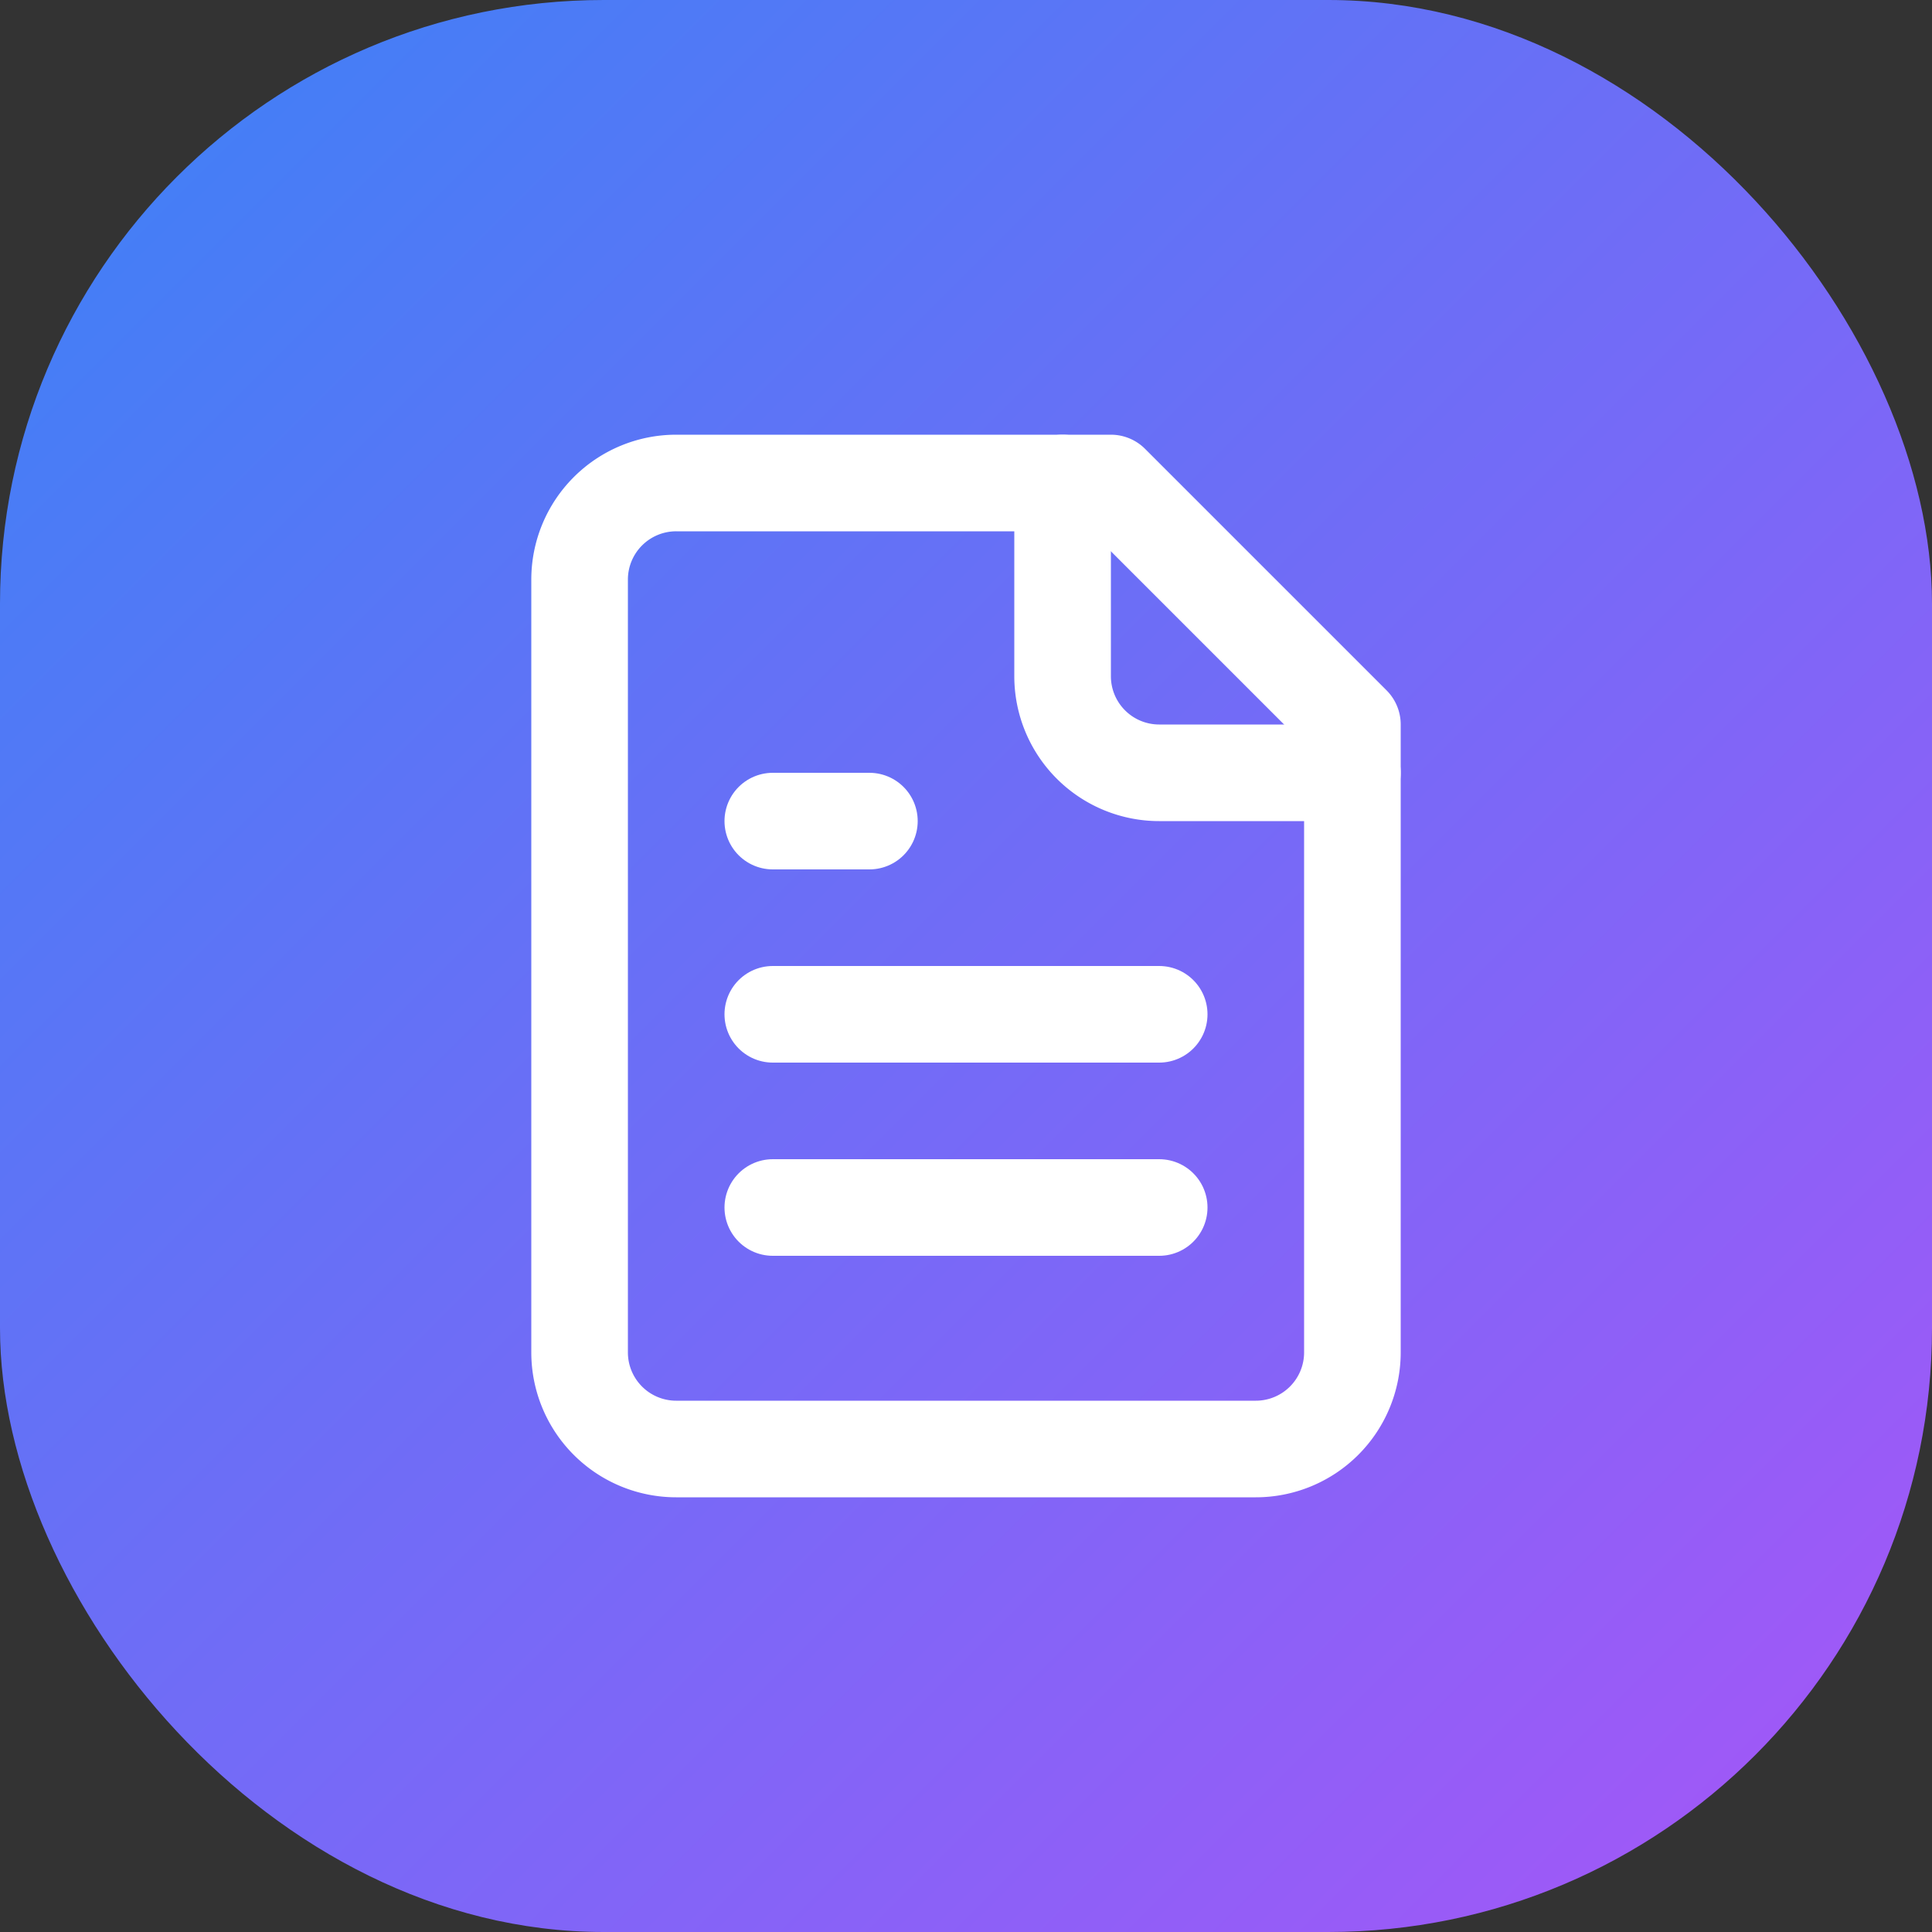
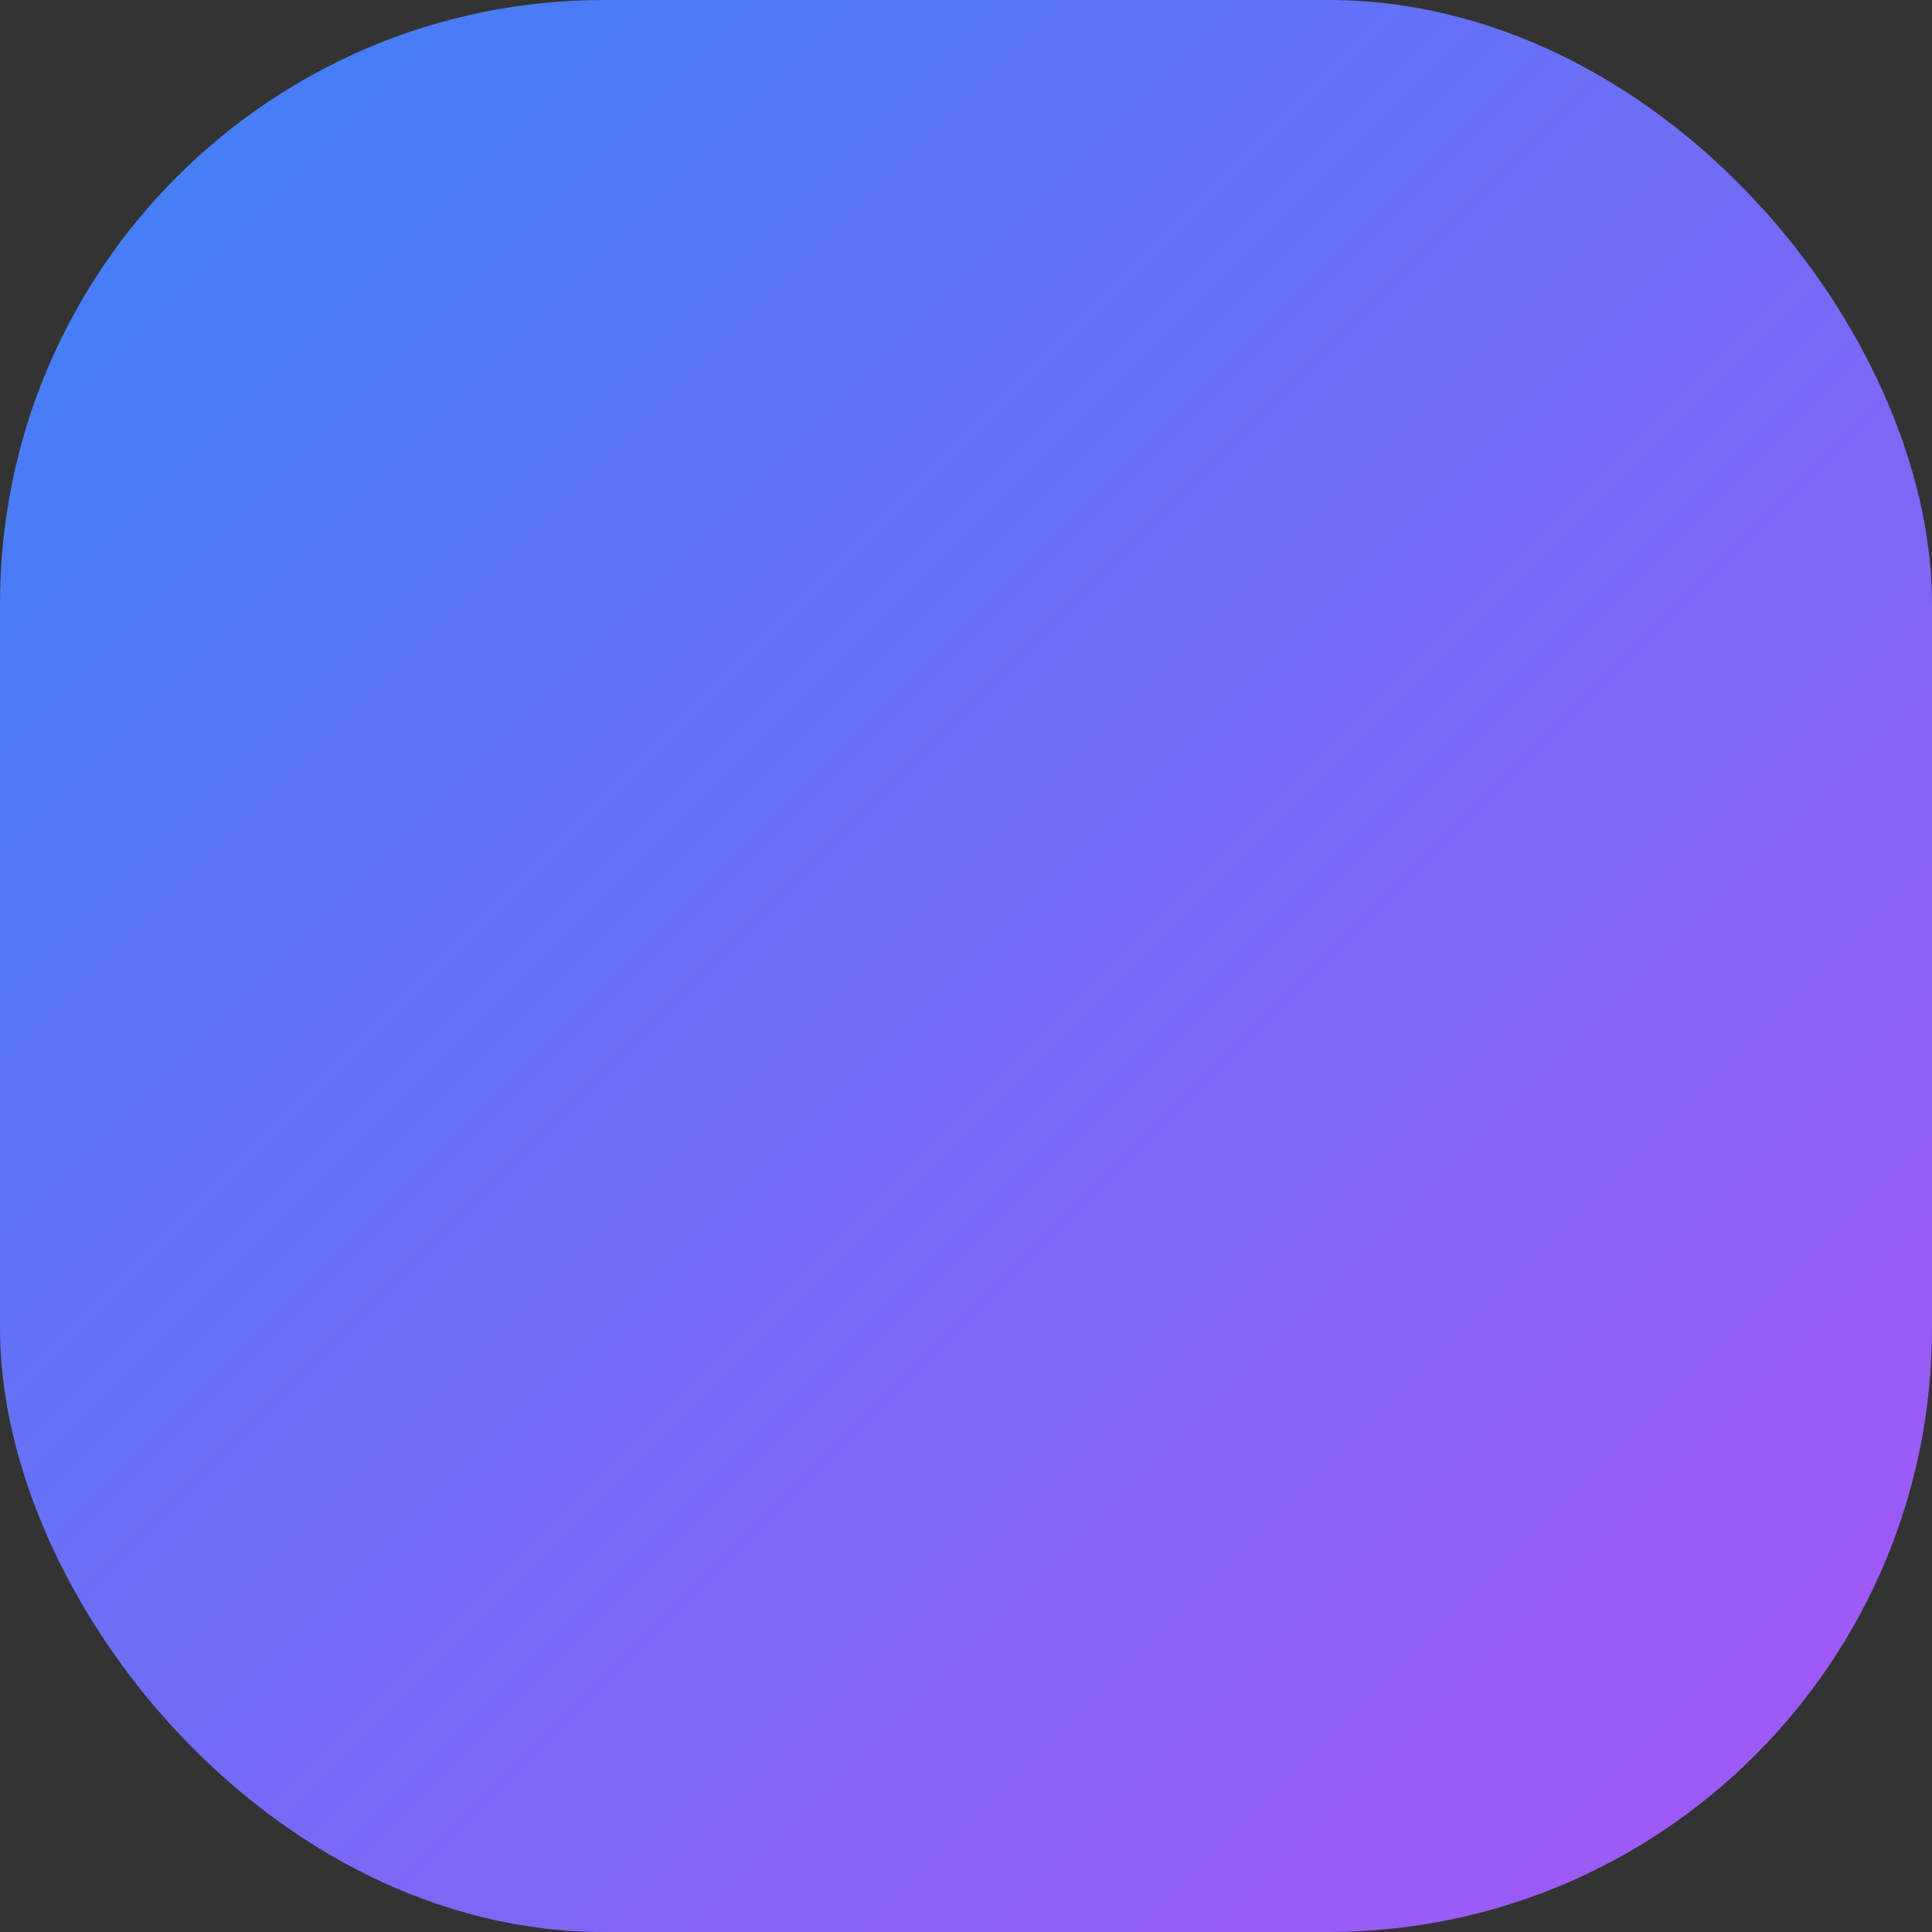
<svg xmlns="http://www.w3.org/2000/svg" viewBox="0 0 80 80" width="100%" height="100%">
  <rect x="0" y="0" width="80" height="80" fill="#333333" stroke="none" />
  <defs>
    <linearGradient id="wipGradient" x1="0%" y1="0%" x2="100%" y2="100%">
      <stop offset="0%" style="stop-color:#3b82f6; stop-opacity:1" />
      <stop offset="100%" style="stop-color:#a855f7; stop-opacity:1" />
    </linearGradient>
  </defs>
  <rect x="0" y="0" width="80" height="80" rx="25" fill="url(#wipGradient)" />
  <g transform="translate(16, 16) scale(2)" stroke="white" fill="none" stroke-width="2" stroke-linecap="round" stroke-linejoin="round">
-     <path d="M15 2H6a2 2 0 0 0-2 2v16a2 2 0 0 0 2 2h12a2 2 0 0 0 2-2V7Z" />
-     <path d="M14 2v4a2 2 0 0 0 2 2h4" />
-     <path d="M10 9H8" />
-     <path d="M16 13H8" />
-     <path d="M16 17H8" />
-   </g>
+     </g>
</svg>